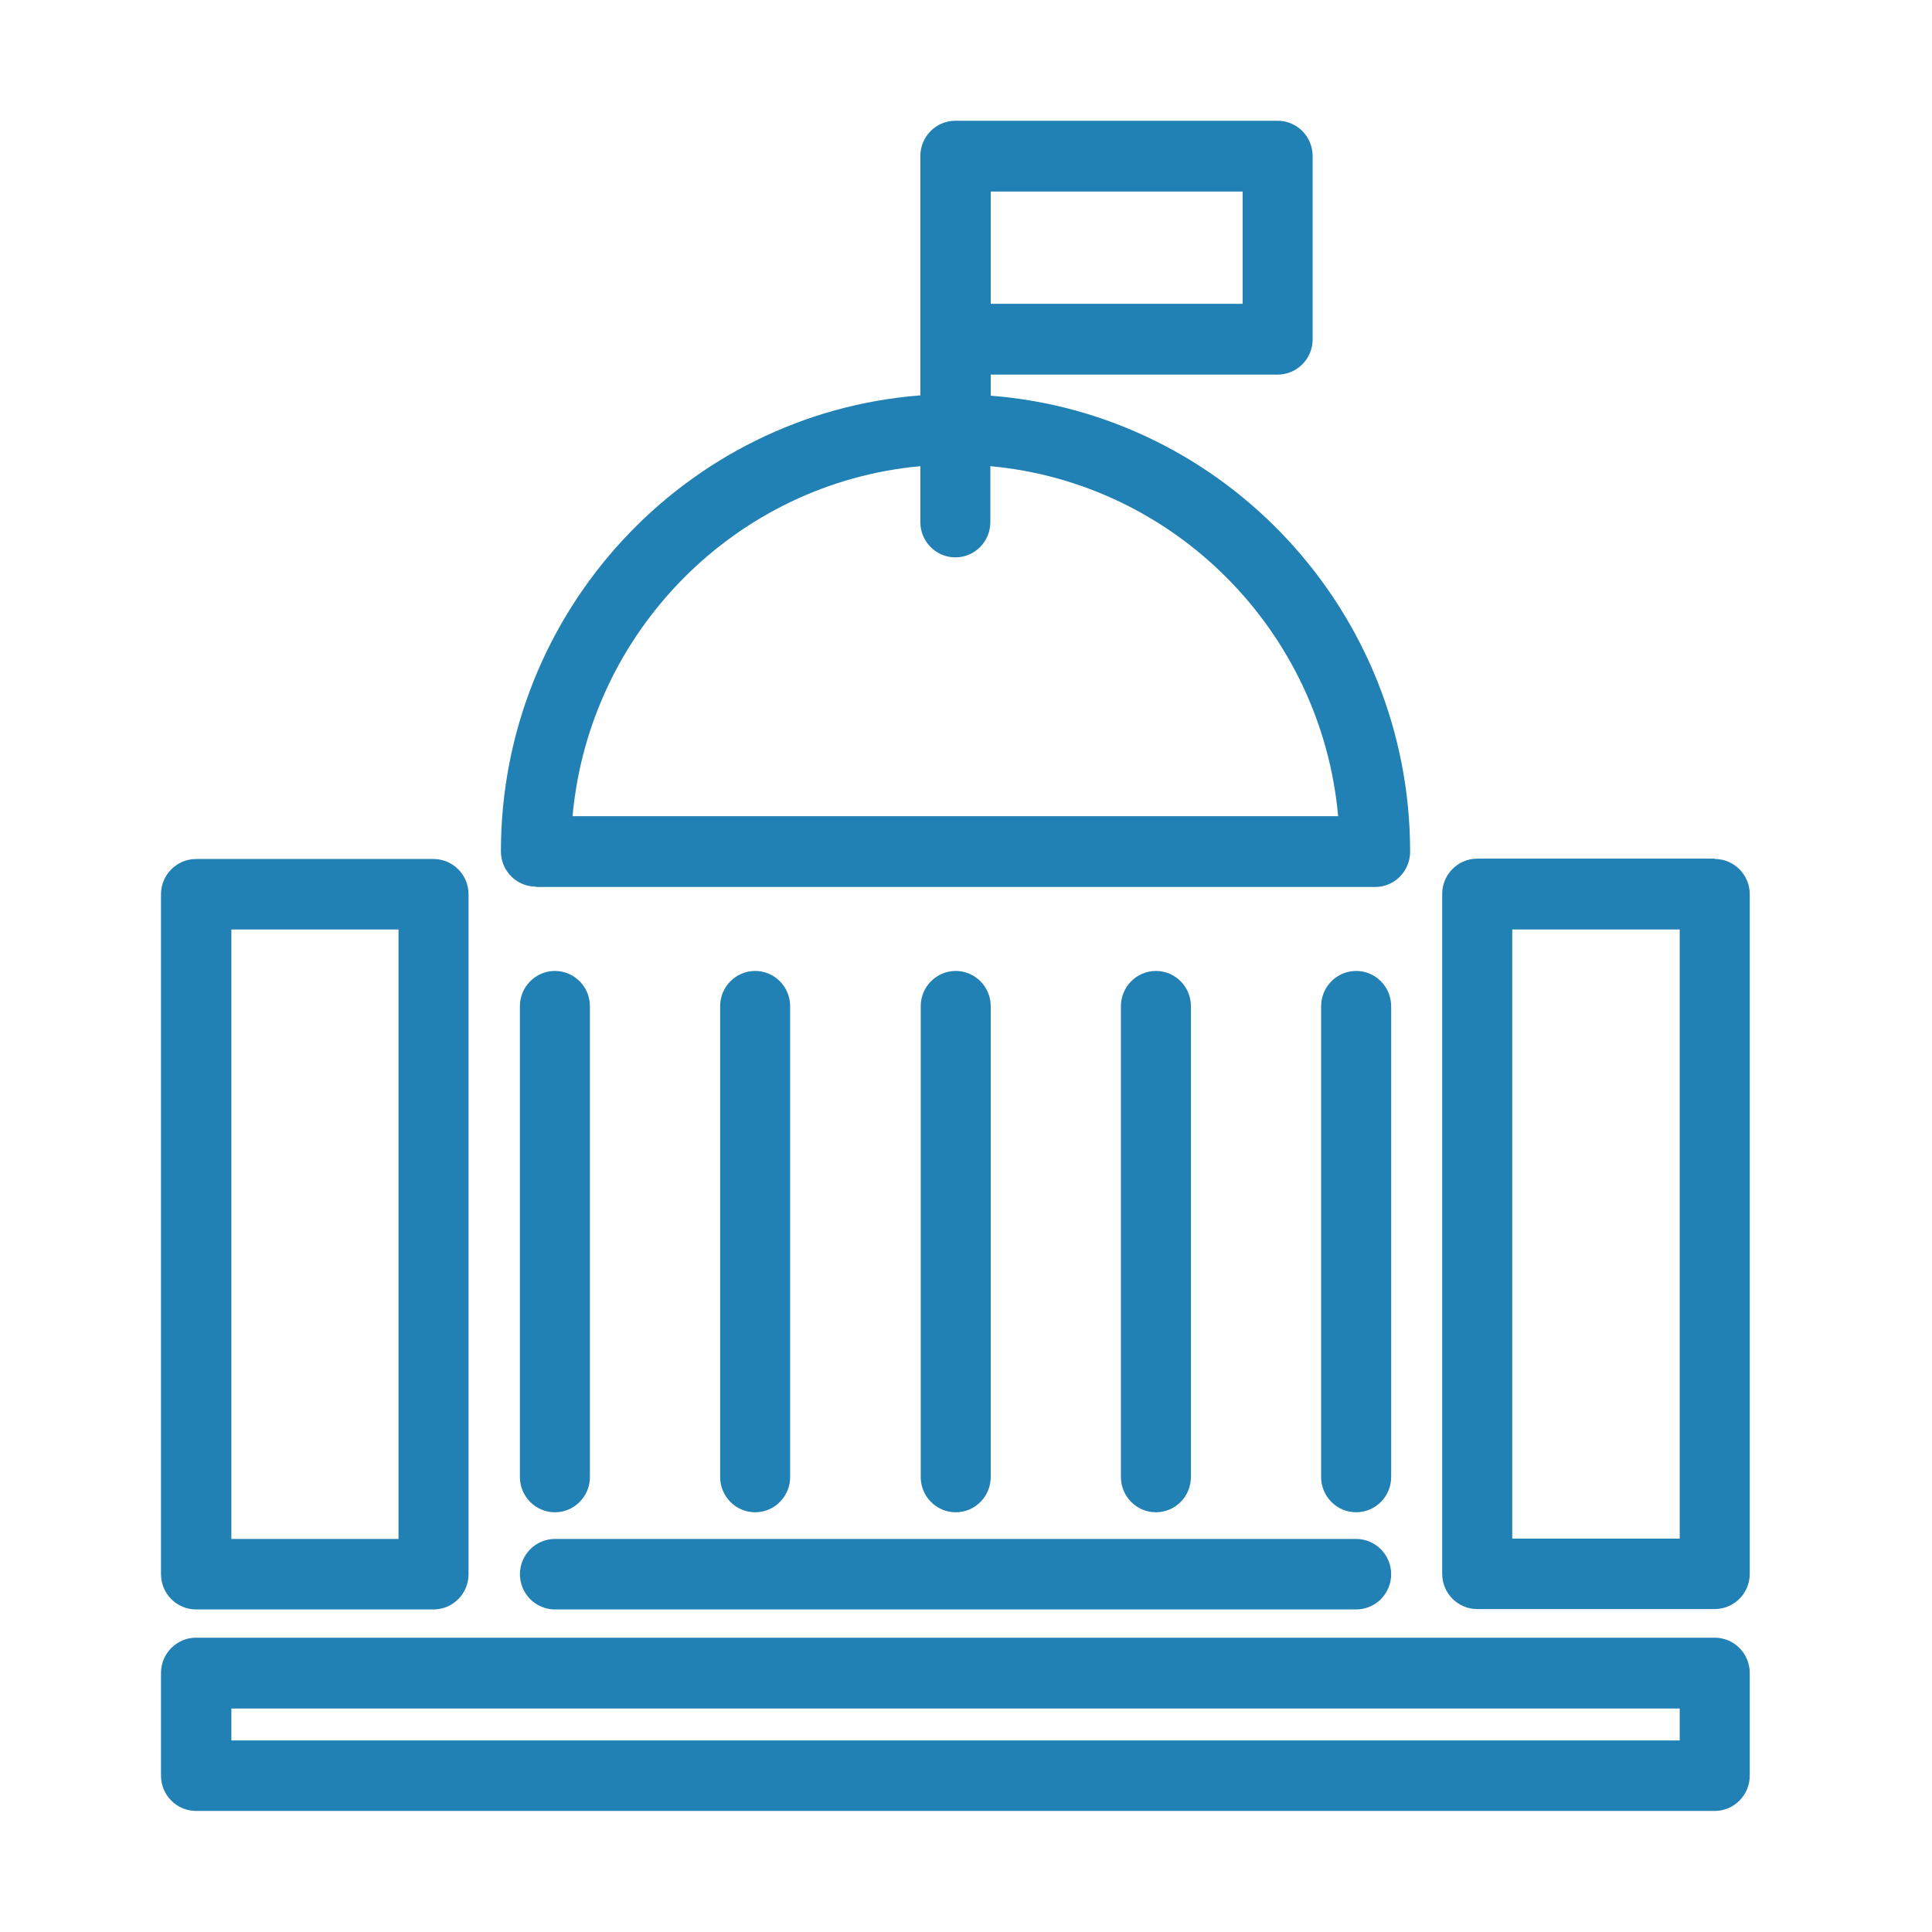
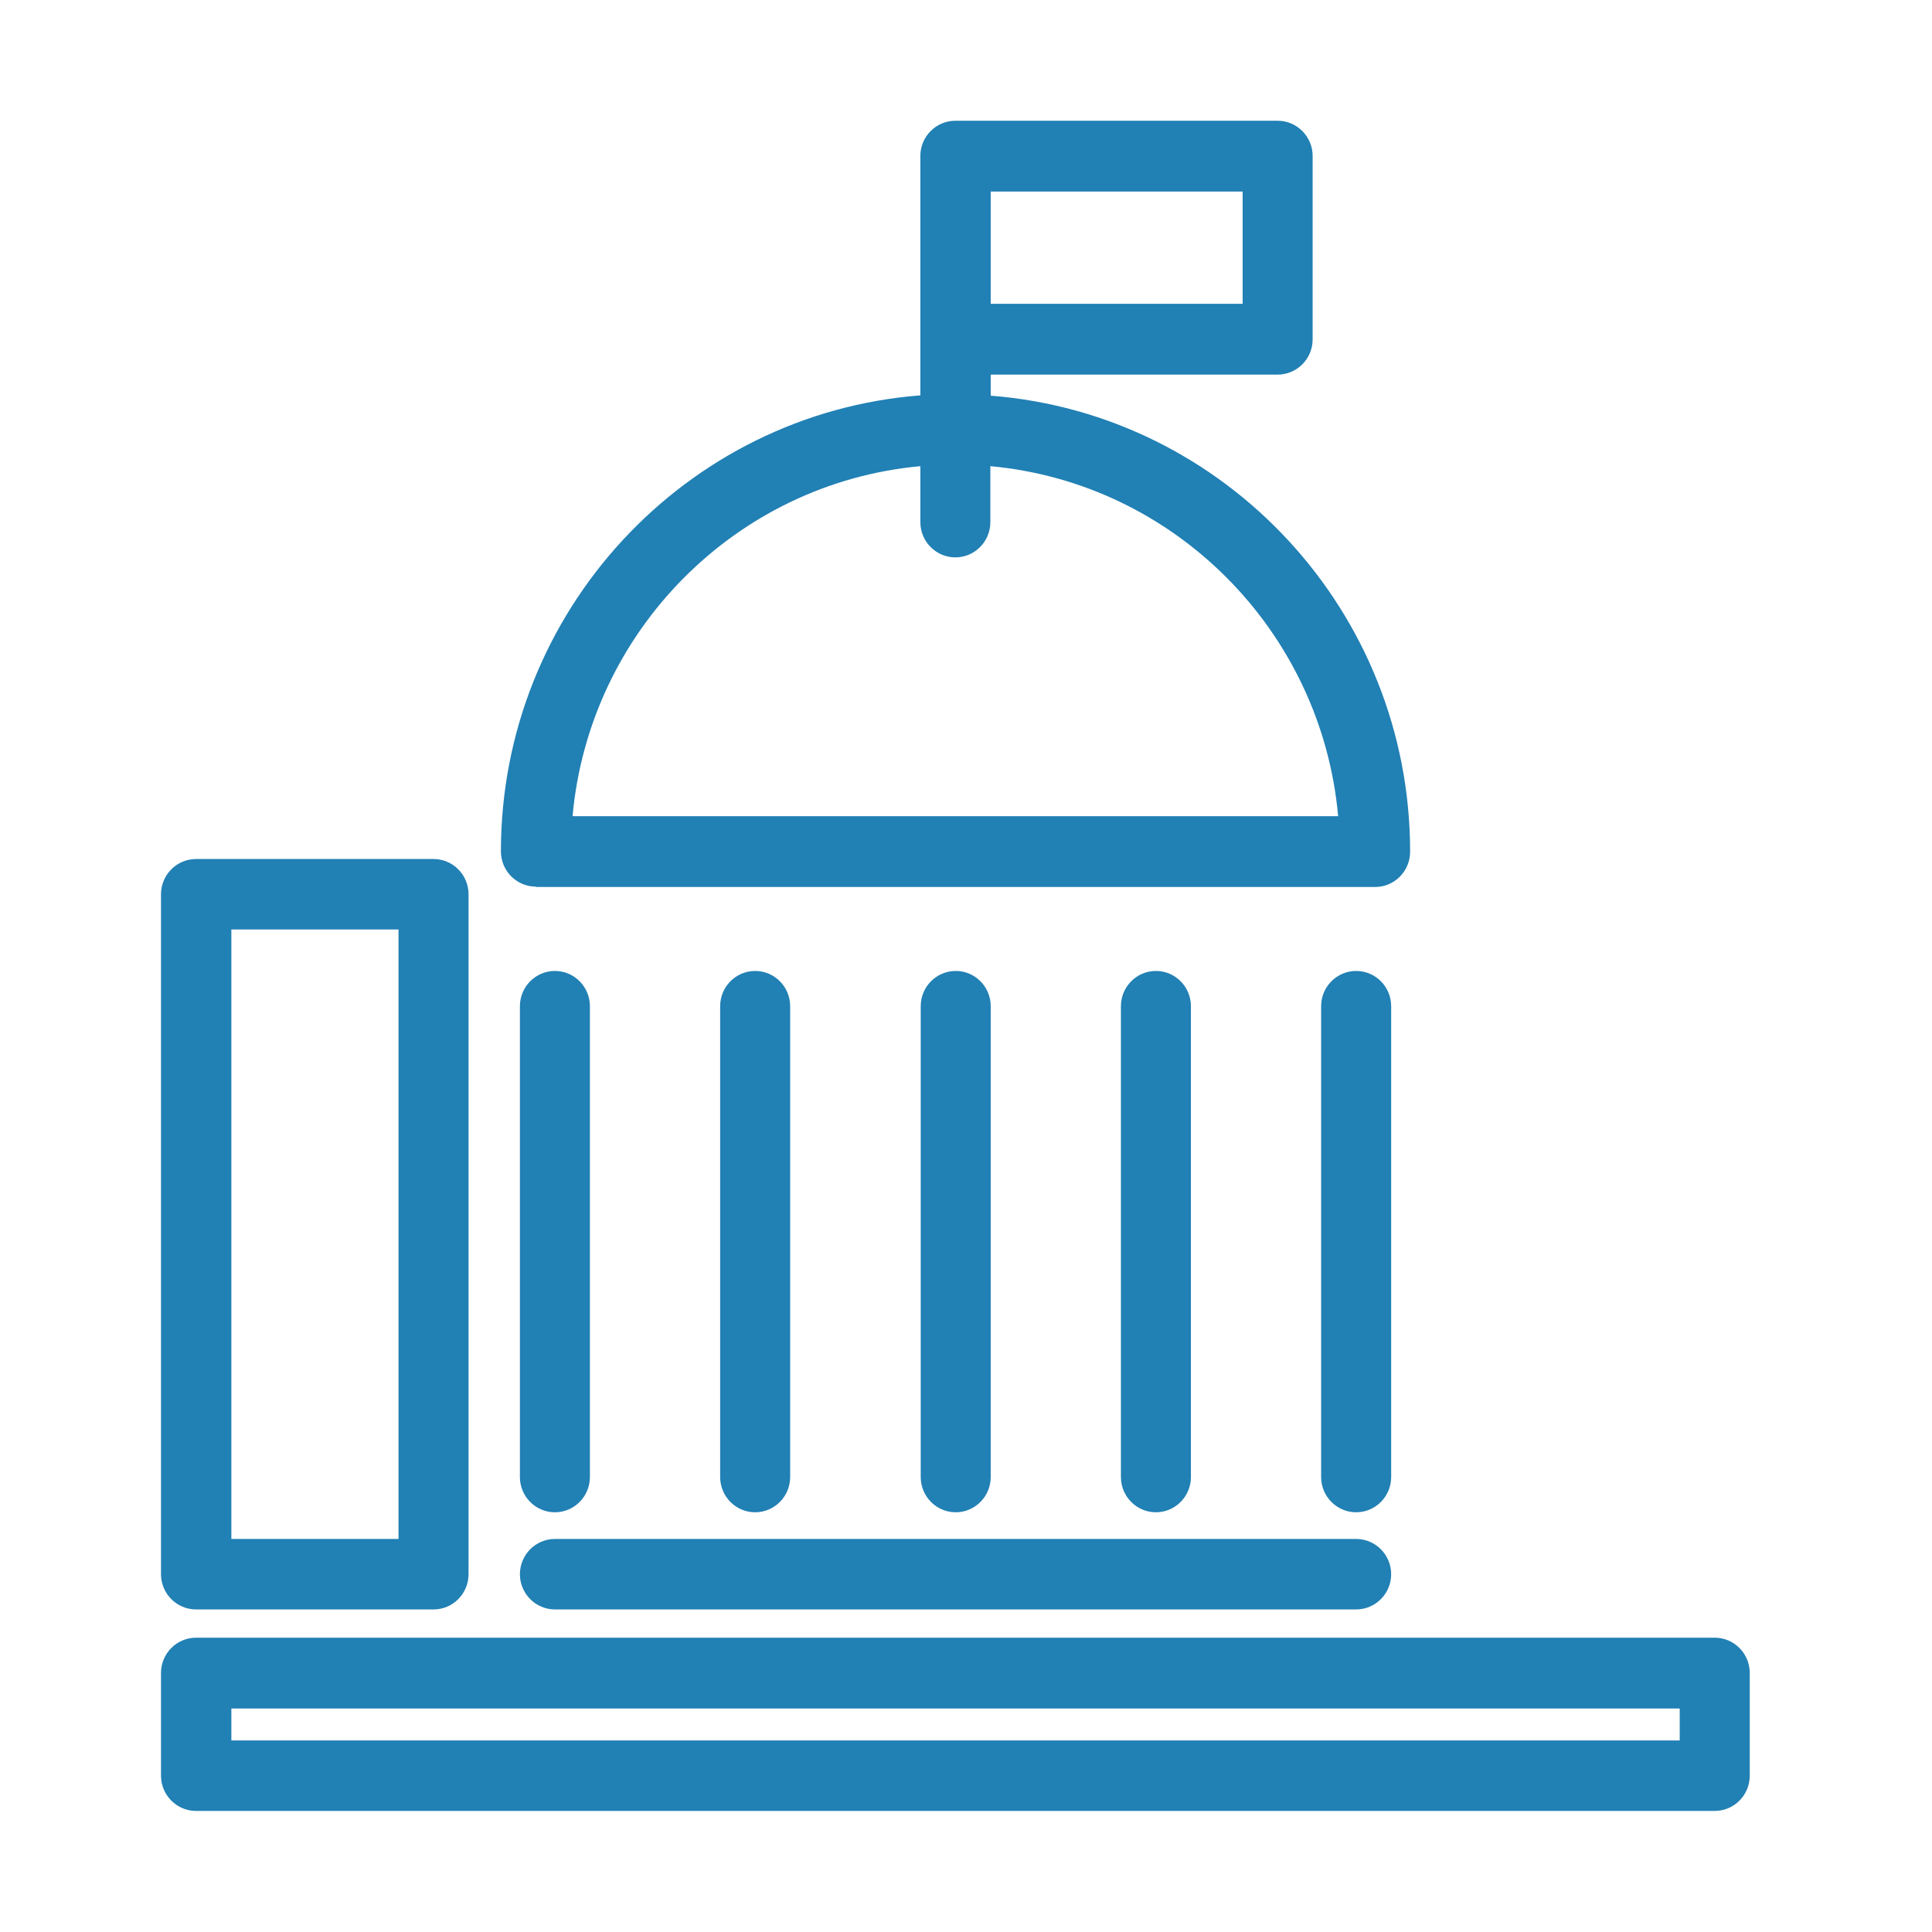
<svg xmlns="http://www.w3.org/2000/svg" width="48" height="48" viewBox="0 0 48 48" fill="none">
  <mask id="mask0_75_260" style="mask-type:alpha" maskUnits="userSpaceOnUse" x="0" y="0" width="48" height="48">
    <rect width="48" height="48" fill="#D9D9D9" />
  </mask>
  <g mask="url(#mask0_75_260)">
</g>
  <g clip-path="url(#clip0_75_260)">
    <path d="M13.787 37.572C14.266 37.572 14.656 37.179 14.656 36.697V24.998C14.656 24.516 14.266 24.123 13.787 24.123C13.307 24.123 12.917 24.516 12.917 24.998V36.697C12.917 37.179 13.307 37.572 13.787 37.572Z" fill="#2180B4" />
    <path d="M19.631 36.697V24.998C19.631 24.516 19.241 24.123 18.761 24.123C18.282 24.123 17.892 24.516 17.892 24.998V36.697C17.892 37.179 18.282 37.572 18.761 37.572C19.241 37.572 19.631 37.179 19.631 36.697Z" fill="#2180B4" />
    <path d="M24.614 36.697V24.998C24.614 24.516 24.224 24.123 23.745 24.123C23.265 24.123 22.875 24.516 22.875 24.998V36.697C22.875 37.179 23.265 37.572 23.745 37.572C24.224 37.572 24.614 37.179 24.614 36.697Z" fill="#2180B4" />
    <path d="M29.588 36.697V24.998C29.588 24.516 29.198 24.123 28.718 24.123C28.239 24.123 27.849 24.516 27.849 24.998V36.697C27.849 37.179 28.239 37.572 28.718 37.572C29.198 37.572 29.588 37.179 29.588 36.697Z" fill="#2180B4" />
    <path d="M34.563 24.998C34.563 24.516 34.173 24.123 33.693 24.123C33.213 24.123 32.823 24.516 32.823 24.998V36.697C32.823 37.179 33.213 37.572 33.693 37.572C34.173 37.572 34.563 37.179 34.563 36.697V24.998Z" fill="#2180B4" />
-     <path d="M42.602 21.333H36.701C36.221 21.333 35.831 21.726 35.831 22.208V39.102C35.831 39.584 36.221 39.977 36.701 39.977H42.602C43.082 39.977 43.472 39.584 43.472 39.102V22.216C43.472 21.734 43.082 21.341 42.602 21.341V21.333ZM41.732 38.226H37.571V23.092H41.732V38.234V38.226Z" fill="#2180B4" />
    <path d="M4.87 39.986H10.771C11.251 39.986 11.641 39.593 11.641 39.11V22.217C11.641 21.735 11.251 21.342 10.771 21.342H4.87C4.39 21.342 4 21.735 4 22.217V39.11C4 39.593 4.39 39.986 4.87 39.986ZM5.739 23.093H9.901V38.235H5.748V23.093H5.739Z" fill="#2180B4" />
    <path d="M13.315 22.037H34.165C34.644 22.037 35.034 21.644 35.034 21.161C35.034 15.189 30.434 10.281 24.614 9.831V9.307H31.742C32.222 9.307 32.612 8.915 32.612 8.432V3.875C32.612 3.393 32.222 3 31.742 3H23.736C23.256 3 22.866 3.393 22.866 3.875V9.823C17.046 10.273 12.445 15.181 12.445 21.153C12.445 21.636 12.835 22.028 13.315 22.028V22.037ZM30.873 7.548H24.614V4.759H30.873V7.548ZM22.866 11.582V12.972C22.866 13.455 23.256 13.848 23.736 13.848C24.215 13.848 24.605 13.455 24.605 12.972V11.582C29.174 11.999 32.831 15.672 33.246 20.278H14.225C14.64 15.68 18.29 11.999 22.866 11.582Z" fill="#2180B4" />
    <path d="M42.602 40.688H4.87C4.39 40.688 4 41.081 4 41.564V44.116C4 44.599 4.39 44.992 4.87 44.992H42.602C43.082 44.992 43.472 44.599 43.472 44.116V41.564C43.472 41.081 43.082 40.688 42.602 40.688ZM41.732 43.241H5.748V42.447H41.732V43.241Z" fill="#2180B4" />
    <path d="M13.787 39.986H33.693C34.173 39.986 34.563 39.593 34.563 39.111C34.563 38.628 34.173 38.235 33.693 38.235H13.787C13.307 38.235 12.917 38.628 12.917 39.111C12.917 39.593 13.307 39.986 13.787 39.986Z" fill="#2180B4" />
  </g>
  <defs>
    <clipPath id="clip0_75_260">
      <rect width="39.48" height="42" fill="white" transform="translate(4 3)" />
    </clipPath>
  </defs>
</svg>